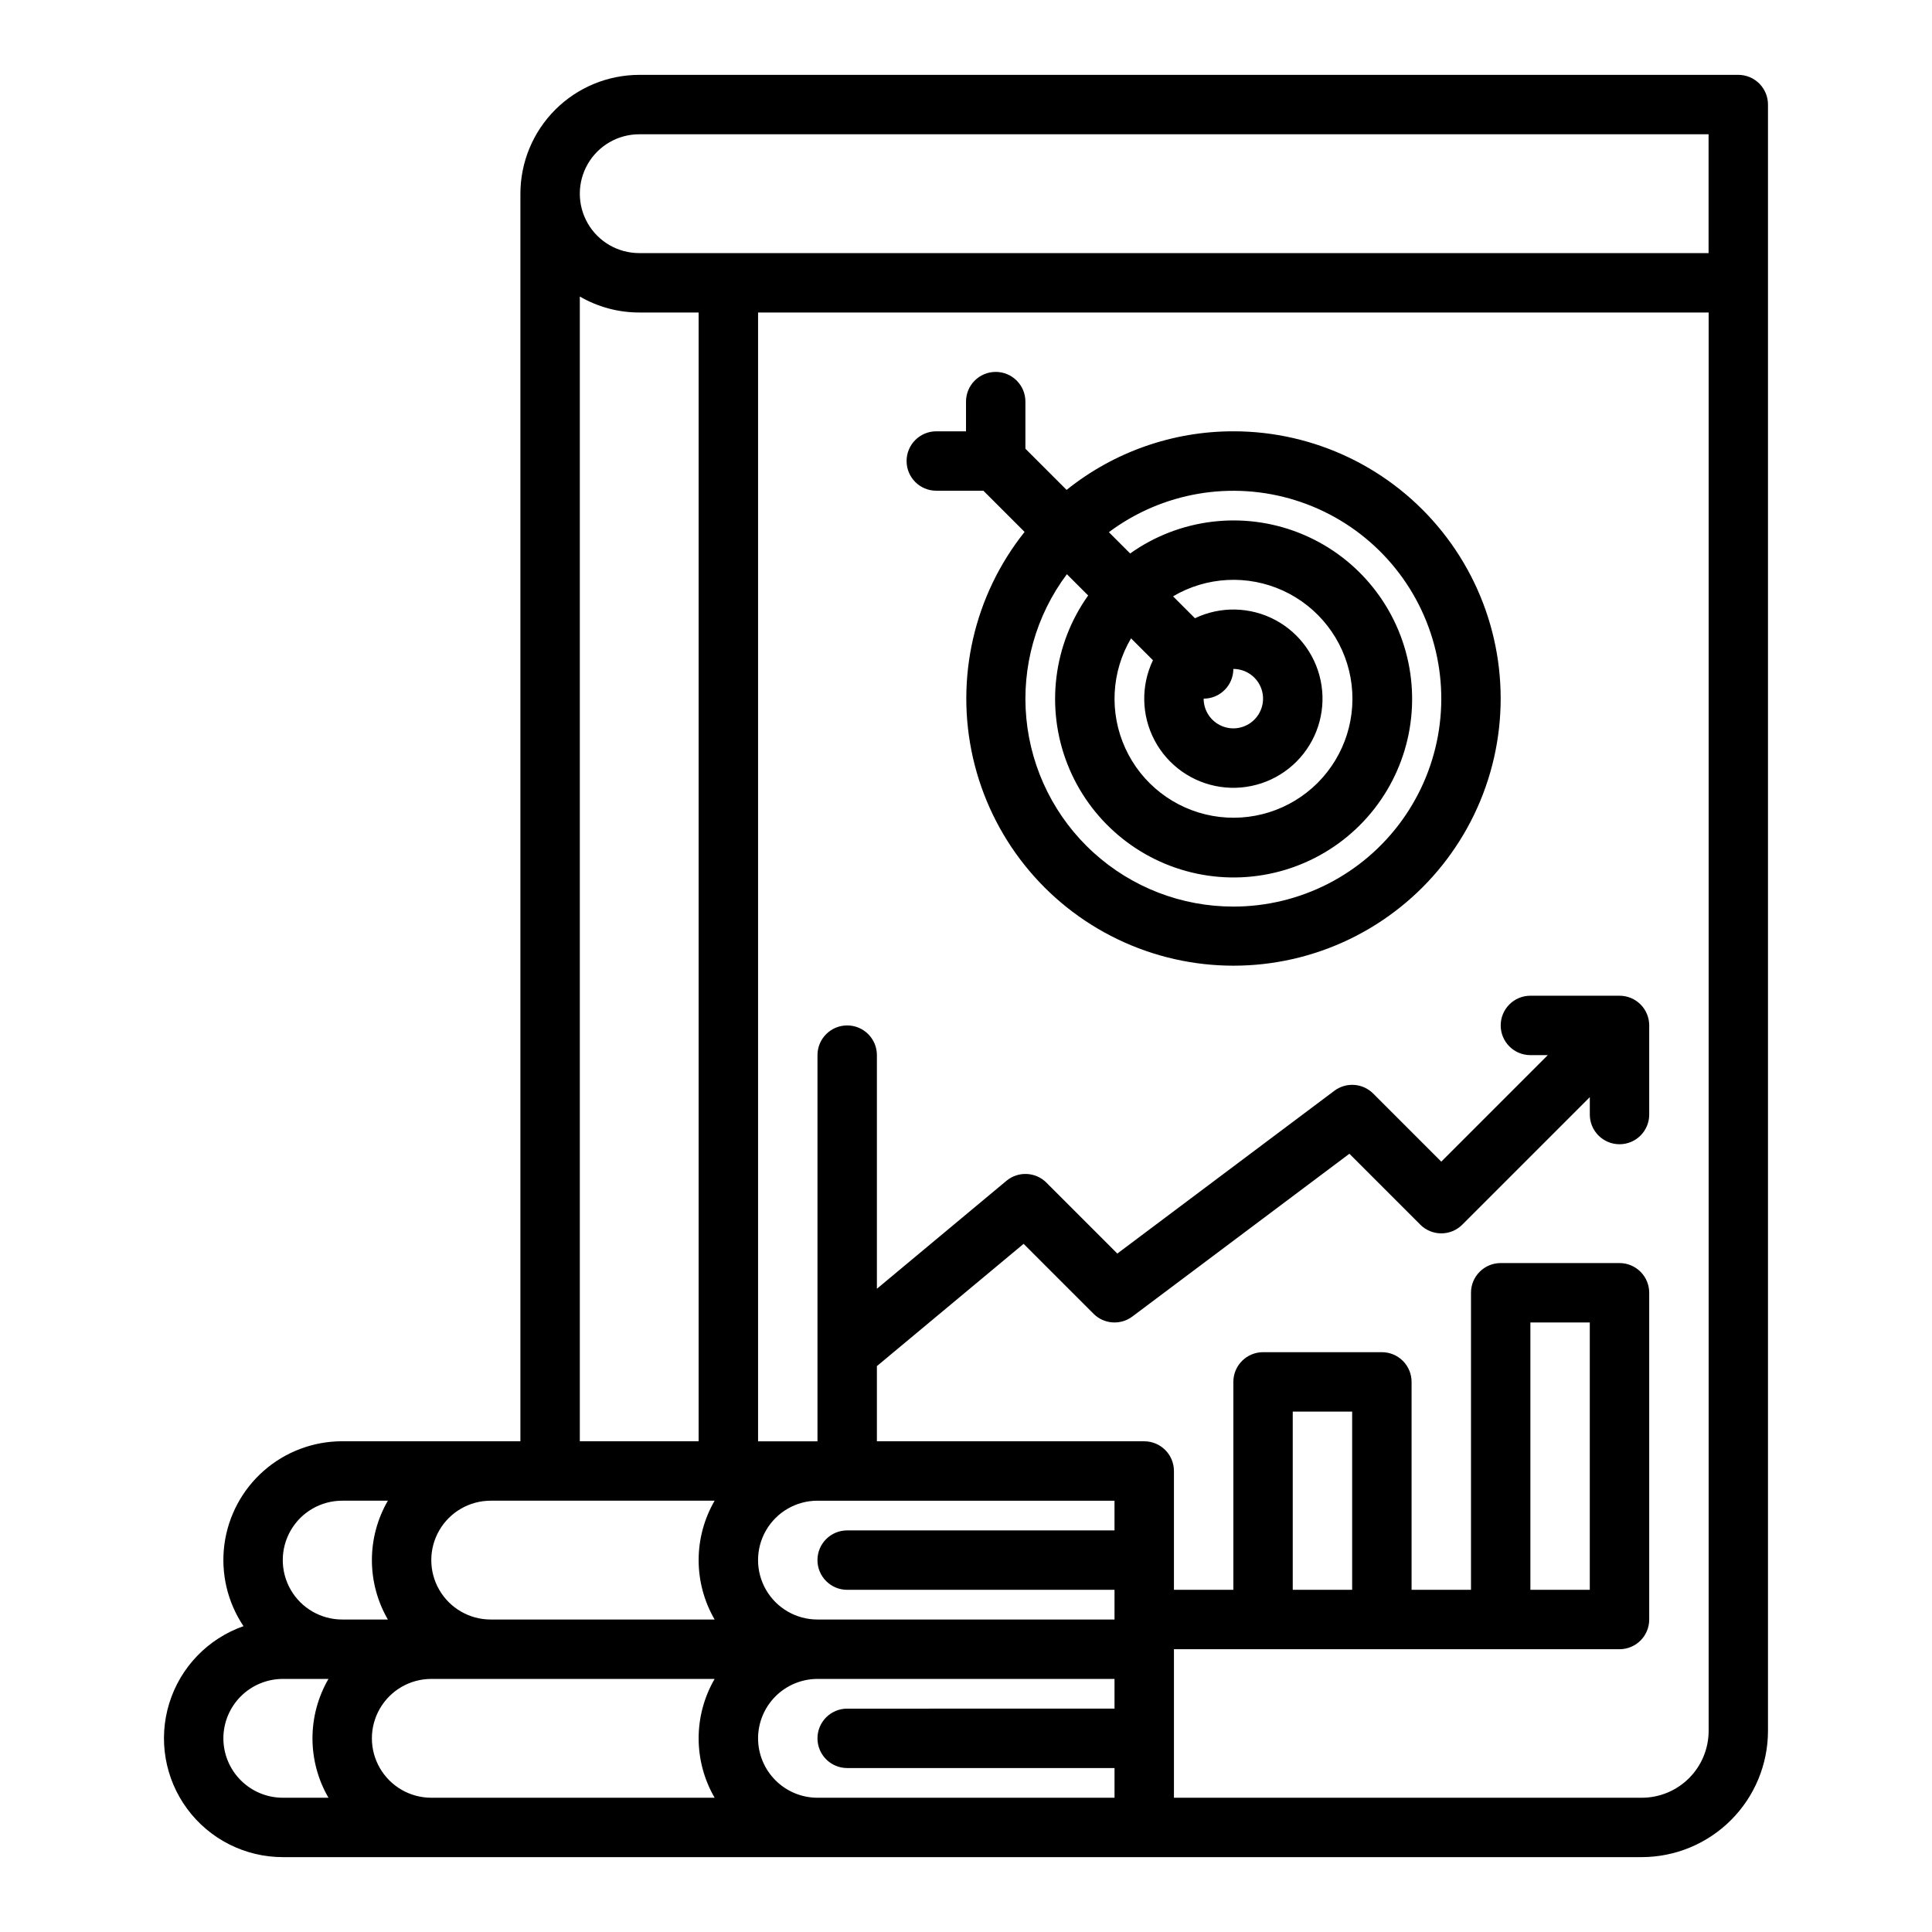
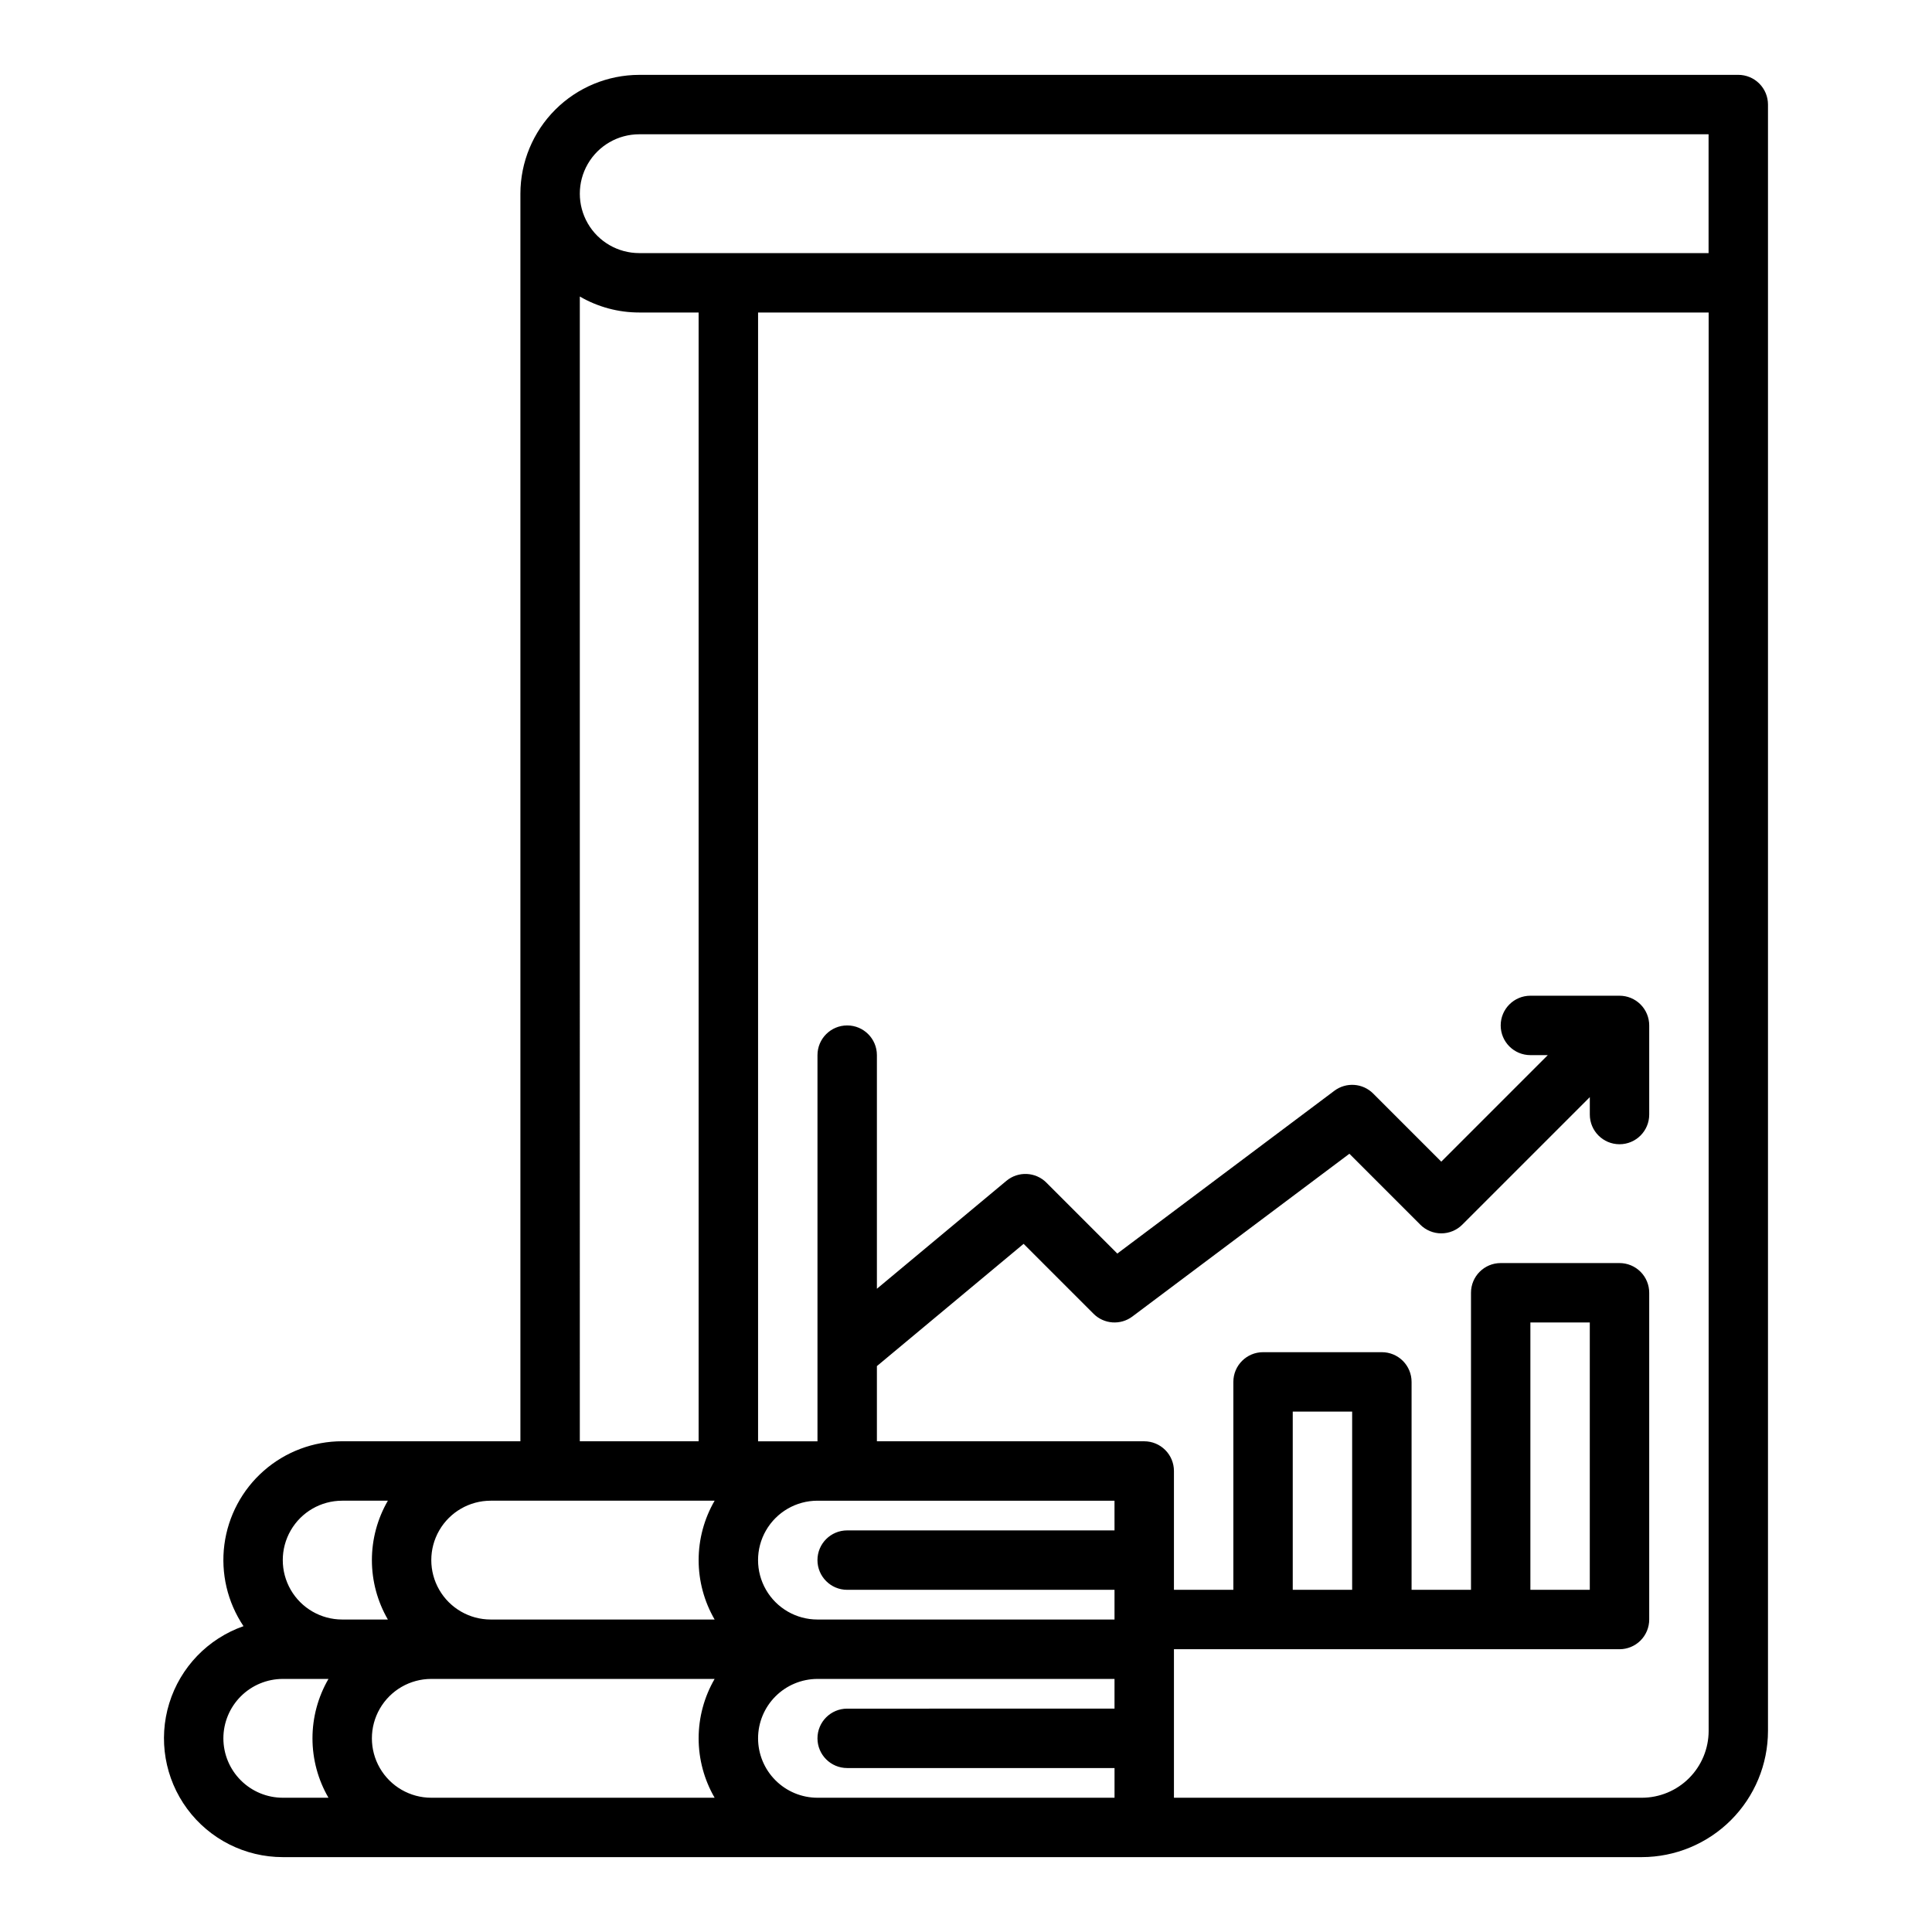
<svg xmlns="http://www.w3.org/2000/svg" fill="#000000" width="800px" height="800px" version="1.1" viewBox="144 144 512 512">
  <g>
    <path d="m604.67 163.84h-291.27c-8.348 0.012-16.352 3.332-22.254 9.234-5.906 5.902-9.227 13.906-9.234 22.254v330.62h-47.23c-7.644 0-15.027 2.777-20.773 7.816-5.746 5.043-9.457 12.004-10.449 19.582-0.988 7.578 0.812 15.258 5.07 21.605-9.434 3.305-16.734 10.891-19.68 20.441-2.945 9.555-1.18 19.934 4.758 27.977 5.934 8.039 15.336 12.785 25.328 12.789h360.14c8.871-0.012 17.375-3.539 23.648-9.812 6.269-6.269 9.801-14.773 9.809-23.645v-430.99c0-2.09-0.828-4.09-2.305-5.566-1.477-1.477-3.481-2.309-5.566-2.309zm-291.27 15.746h283.39v31.488h-283.39c-5.625 0-10.824-3-13.633-7.871-2.812-4.871-2.812-10.875 0-15.746 2.809-4.871 8.008-7.871 13.633-7.871zm-15.742 42.996c4.781 2.777 10.211 4.238 15.742 4.234h15.742v299.14h-31.484zm141.7 326.99h-70.848c-4.348 0-7.875 3.523-7.875 7.871s3.527 7.875 7.875 7.875h70.848v7.871h-78.723c-5.625 0-10.82-3-13.633-7.871s-2.812-10.875 0-15.746 8.008-7.871 13.633-7.871h78.719zm-181.06 70.848c-5.625 0-10.82-3-13.633-7.871-2.812-4.871-2.812-10.871 0-15.742 2.812-4.871 8.008-7.875 13.633-7.875h75.086c-2.773 4.785-4.238 10.215-4.238 15.746 0 5.527 1.465 10.961 4.238 15.742zm75.086-78.719c-2.773 4.781-4.238 10.215-4.238 15.742 0 5.531 1.465 10.961 4.238 15.746h-59.34c-5.625 0-10.824-3-13.637-7.871s-2.812-10.875 0-15.746 8.012-7.871 13.637-7.871zm-98.699 0h12.109-0.004c-2.773 4.781-4.234 10.215-4.234 15.742 0 5.531 1.461 10.961 4.234 15.746h-12.105c-5.625 0-10.824-3-13.637-7.871s-2.812-10.875 0-15.746 8.012-7.871 13.637-7.871zm-31.488 62.977c0.004-4.176 1.664-8.176 4.617-11.129 2.949-2.949 6.953-4.609 11.125-4.617h12.109c-2.777 4.785-4.238 10.215-4.238 15.746 0 5.527 1.461 10.961 4.238 15.742h-12.109c-4.172-0.004-8.176-1.664-11.125-4.617-2.953-2.949-4.613-6.953-4.617-11.125zm141.7 0c0.004-4.176 1.664-8.176 4.617-11.129 2.949-2.949 6.953-4.609 11.125-4.617h78.719v7.871l-70.844 0.004c-4.348 0-7.875 3.523-7.875 7.871s3.527 7.871 7.875 7.871h70.848v7.871h-78.723c-4.172-0.004-8.176-1.664-11.125-4.617-2.953-2.949-4.613-6.953-4.617-11.125zm234.19 15.742h-123.98v-39.359h118.08c2.086 0 4.09-0.828 5.566-2.305s2.305-3.481 2.305-5.566v-86.594c0-2.086-0.828-4.09-2.305-5.566-1.477-1.477-3.481-2.305-5.566-2.305h-31.488c-4.348 0-7.871 3.523-7.871 7.871v78.719l-15.746 0.004v-55.105c0-2.09-0.828-4.09-2.305-5.566-1.477-1.477-3.481-2.305-5.566-2.305h-31.488c-4.348 0-7.871 3.523-7.871 7.871v55.105h-15.746v-31.488c0-2.09-0.828-4.09-2.305-5.566-1.477-1.477-3.477-2.309-5.566-2.309h-70.848v-19.926l38.879-32.398 18.531 18.531c2.769 2.769 7.156 3.082 10.289 0.73l57.516-43.137 18.789 18.789-0.004 0.004c1.477 1.477 3.481 2.305 5.566 2.305 2.09 0 4.094-0.828 5.566-2.305l33.797-33.797v4.613c0 4.348 3.523 7.871 7.871 7.871s7.871-3.523 7.871-7.871v-23.617c0-2.086-0.828-4.09-2.305-5.566-1.477-1.477-3.481-2.305-5.566-2.305h-23.617c-4.348 0-7.871 3.523-7.871 7.871 0 4.348 3.523 7.871 7.871 7.871h4.609l-28.227 28.23-18.051-18.051h0.004c-2.769-2.769-7.156-3.082-10.289-0.73l-57.516 43.137-18.789-18.789v-0.004c-2.879-2.879-7.477-3.086-10.605-0.48l-34.32 28.602v-61.914c0-4.348-3.523-7.871-7.871-7.871-4.348 0-7.875 3.523-7.875 7.871v102.34h-15.742v-299.14h251.91v375.89c-0.008 4.695-1.875 9.199-5.195 12.52-3.32 3.32-7.824 5.188-12.52 5.191zm-76.754-55.105-15.742 0.004v-47.234h15.742zm62.977 0-15.742 0.004v-70.852h15.742z" />
-     <path d="m470.85 258.3c-16.07-0.012-31.66 5.469-44.188 15.527l-10.918-10.914v-12.484c0-4.348-3.523-7.871-7.871-7.871s-7.871 3.523-7.871 7.871v7.871h-7.875c-4.348 0-7.871 3.527-7.871 7.875 0 4.348 3.523 7.871 7.871 7.871h12.484l10.918 10.918v-0.004c-13.438 16.852-18.469 38.902-13.672 59.914 4.797 21.008 18.902 38.691 38.32 48.035 19.418 9.348 42.039 9.344 61.453-0.012 19.414-9.359 33.508-27.047 38.297-48.059 4.785-21.012-0.254-43.062-13.699-59.902-13.445-16.844-33.828-26.648-55.379-26.637zm-2.305 68.543c1.477-1.473 2.305-3.477 2.305-5.566 3.184 0 6.055 1.918 7.273 4.859 1.219 2.941 0.543 6.328-1.707 8.578-2.254 2.254-5.637 2.926-8.578 1.707-2.941-1.219-4.859-4.086-4.859-7.273 2.086 0.004 4.09-0.824 5.566-2.305zm-19.004-7.871c-3.231 6.758-3.062 14.648 0.453 21.266 3.512 6.617 9.957 11.172 17.367 12.281 7.406 1.109 14.902-1.363 20.199-6.66s7.769-12.793 6.66-20.199c-1.109-7.41-5.668-13.852-12.281-17.367-6.617-3.516-14.508-3.684-21.266-0.453l-5.805-5.805c8.887-5.246 19.781-5.805 29.16-1.504 9.379 4.305 16.062 12.926 17.887 23.082 1.82 10.16-1.441 20.566-8.738 27.863-7.297 7.297-17.707 10.562-27.863 8.738-10.156-1.824-18.781-8.504-23.082-17.887-4.305-9.379-3.742-20.273 1.504-29.16zm21.309 65.281c-13.707 0.008-26.922-5.094-37.062-14.312-10.145-9.215-16.488-21.879-17.793-35.523-1.305-13.641 2.523-27.281 10.738-38.25l5.641 5.641c-9.254 13.004-11.324 29.801-5.504 44.668 5.82 14.863 18.742 25.789 34.367 29.059 15.625 3.266 31.844-1.566 43.133-12.852 11.289-11.285 16.125-27.504 12.859-43.129-3.266-15.625-14.191-28.551-29.055-34.375-14.863-5.82-31.66-3.754-44.668 5.496l-5.641-5.641c14.18-10.602 32.59-13.746 49.48-8.445 16.895 5.297 30.211 18.391 35.797 35.188 5.586 16.801 2.758 35.262-7.602 49.621-10.359 14.355-26.988 22.859-44.691 22.855z" />
  </g>
</svg>